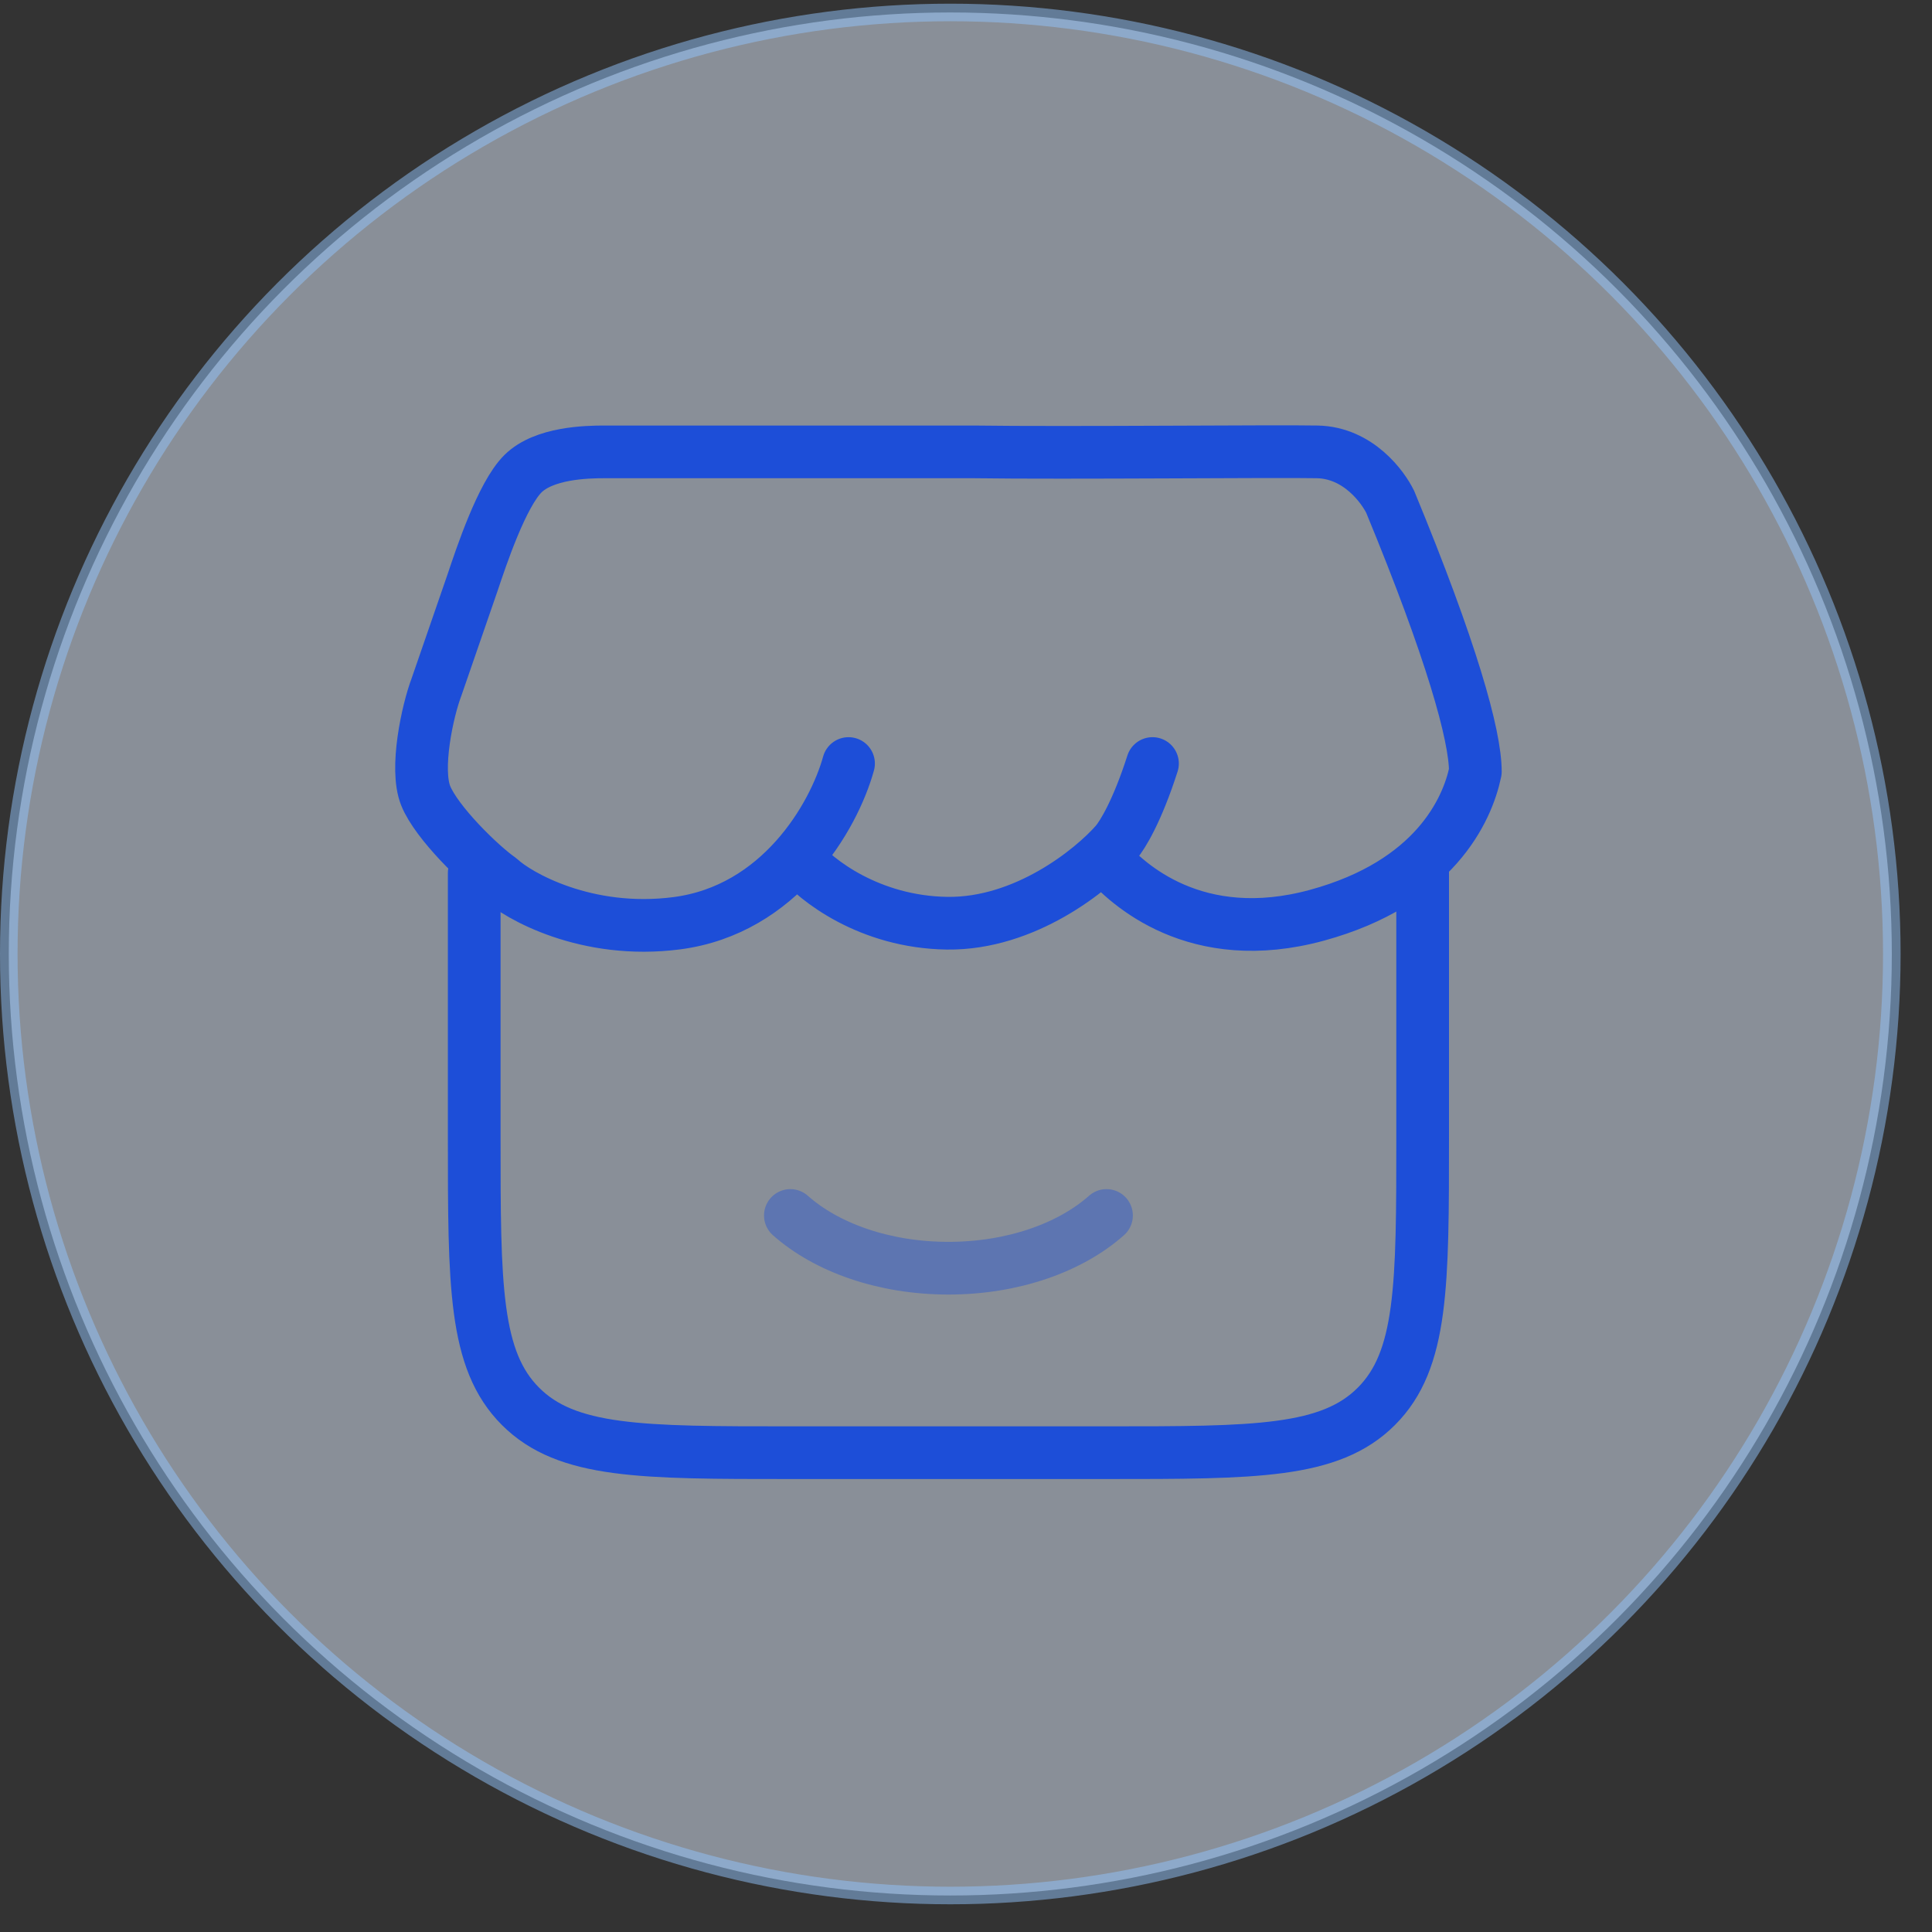
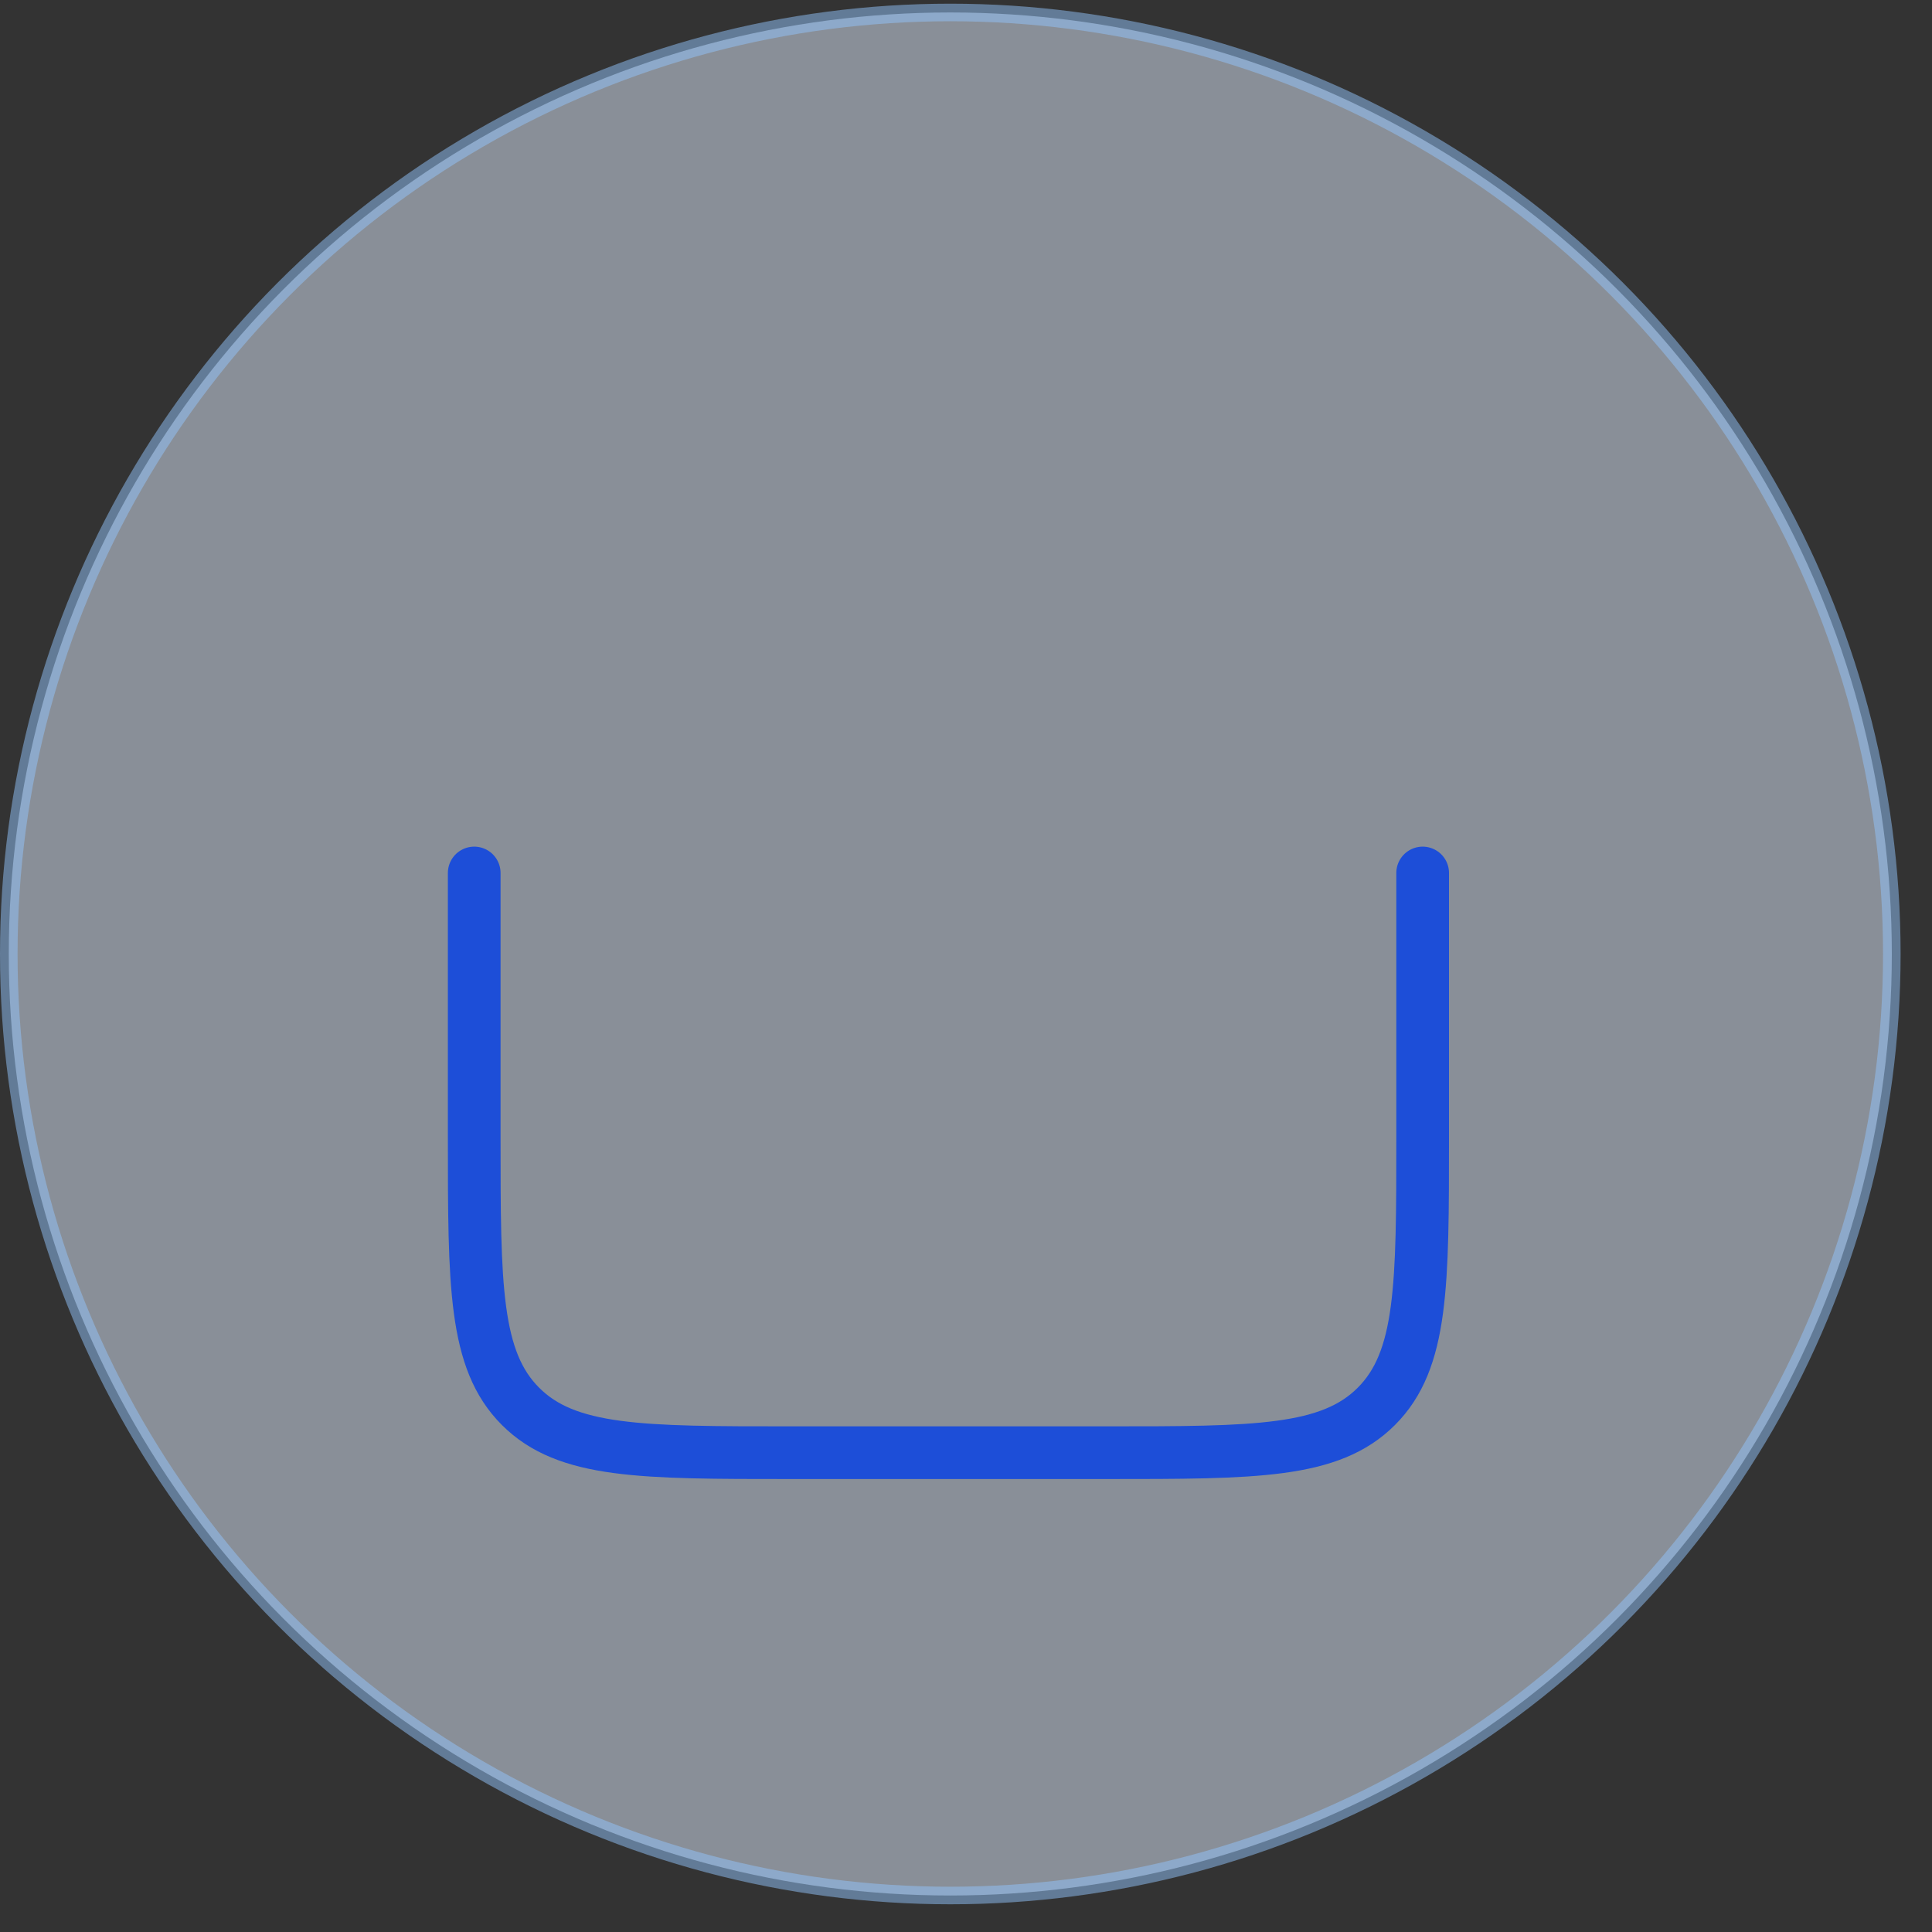
<svg xmlns="http://www.w3.org/2000/svg" width="55" height="55" viewBox="0 0 55 55" fill="none">
  <rect x="0" y="0" width="55" height="55" fill="#333333" stroke="none" />
  <circle opacity="0.5" cx="27.053" cy="27.158" r="26.803" fill="#E0EDFE" stroke="#93C5FD" stroke-width="0.5" />
  <path d="M13.5 24.852V32.353C13.5 36.597 13.5 38.718 14.818 40.036C16.136 41.355 18.257 41.355 22.5 41.355H31.5C35.743 41.355 37.864 41.355 39.182 40.036C40.5 38.718 40.5 36.597 40.5 32.353V24.852" stroke="#1D4ED8" stroke-width="1.5" stroke-linecap="round" />
-   <path opacity="0.4" d="M31.5 34.602C30.474 35.514 28.84 36.103 27 36.103C25.16 36.103 23.526 35.514 22.5 34.602" stroke="#1D4ED8" stroke-width="1.5" stroke-linecap="round" />
-   <path d="M24.156 21.736C23.733 23.264 22.194 25.9 19.272 26.282C16.691 26.619 14.734 25.492 14.234 25.021C13.682 24.639 12.426 23.417 12.119 22.653C11.811 21.889 12.17 20.234 12.426 19.559L13.451 16.591C13.701 15.846 14.287 14.083 14.887 13.486C15.488 12.89 16.704 12.864 17.204 12.864H27.712C30.417 12.902 36.331 12.84 37.5 12.864C38.669 12.888 39.372 13.868 39.577 14.289C41.322 18.514 42 20.934 42 21.966C41.772 23.066 40.83 25.14 37.5 26.053C34.04 27.001 32.078 25.157 31.463 24.448M22.733 24.448C23.22 25.047 24.748 26.251 26.963 26.282C29.178 26.312 31.091 24.767 31.77 23.99C31.963 23.761 32.378 23.081 32.809 21.736" stroke="#1D4ED8" stroke-width="1.5" stroke-linecap="round" stroke-linejoin="round" />
</svg>